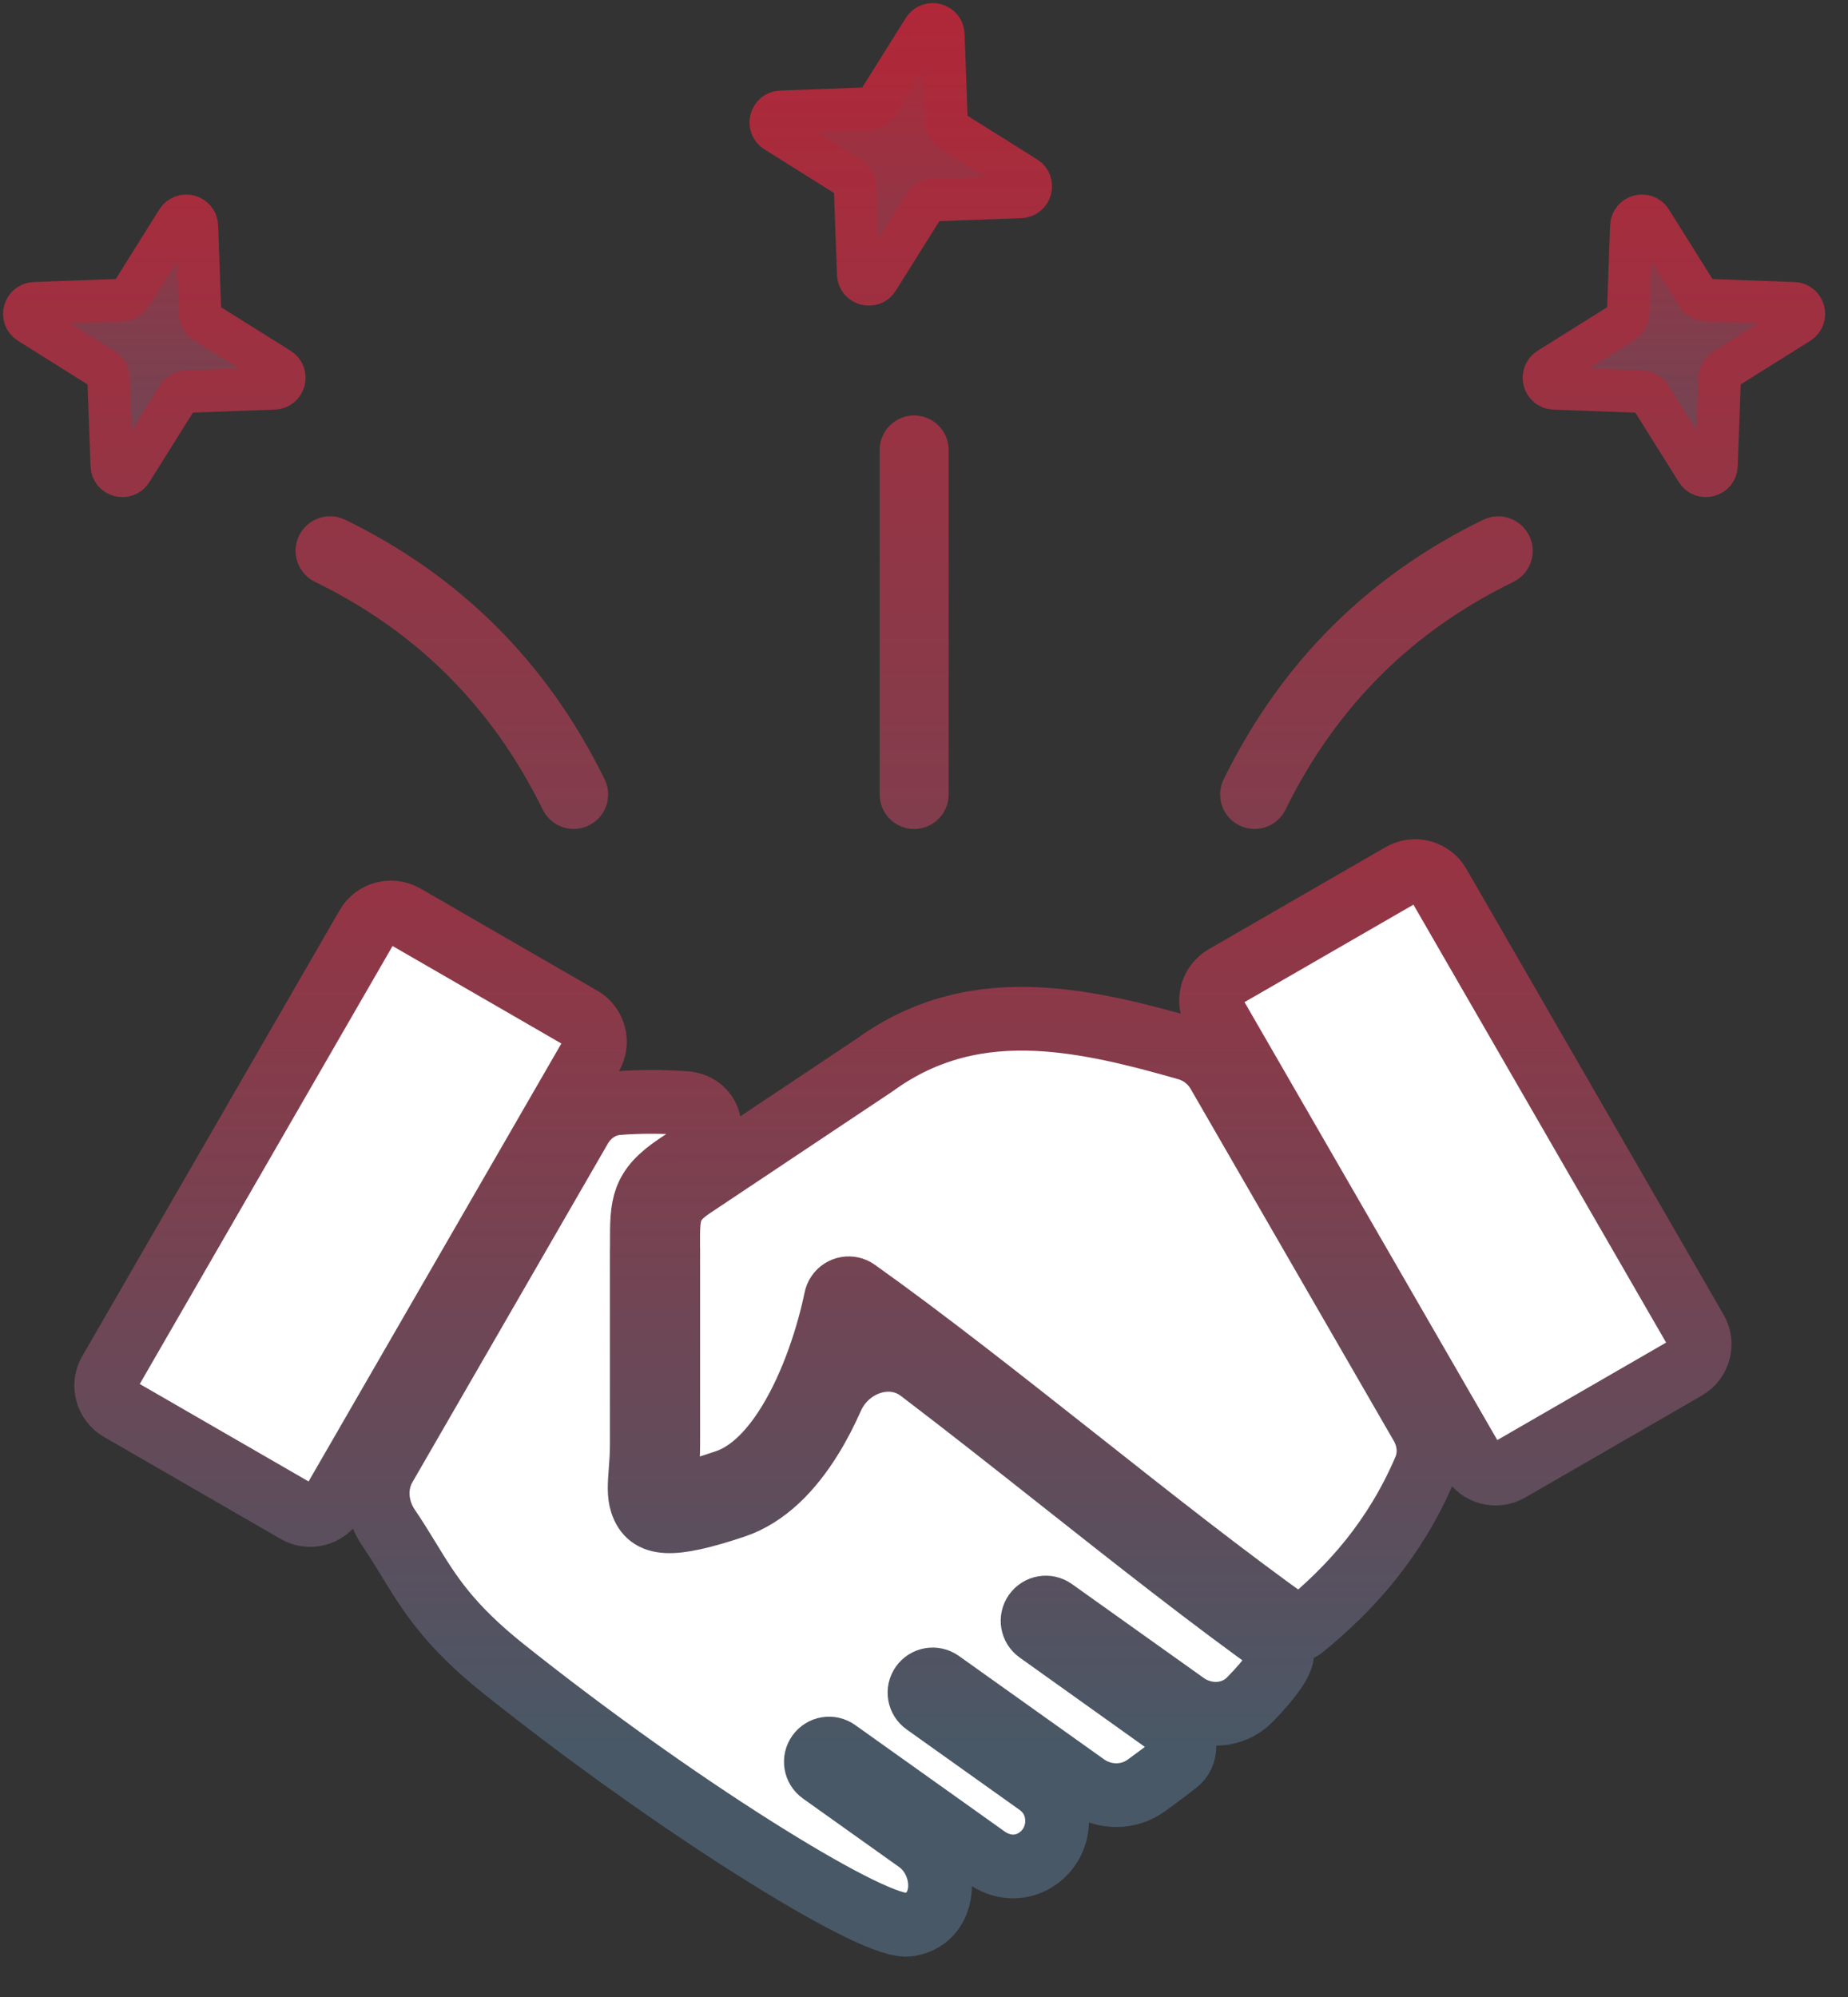
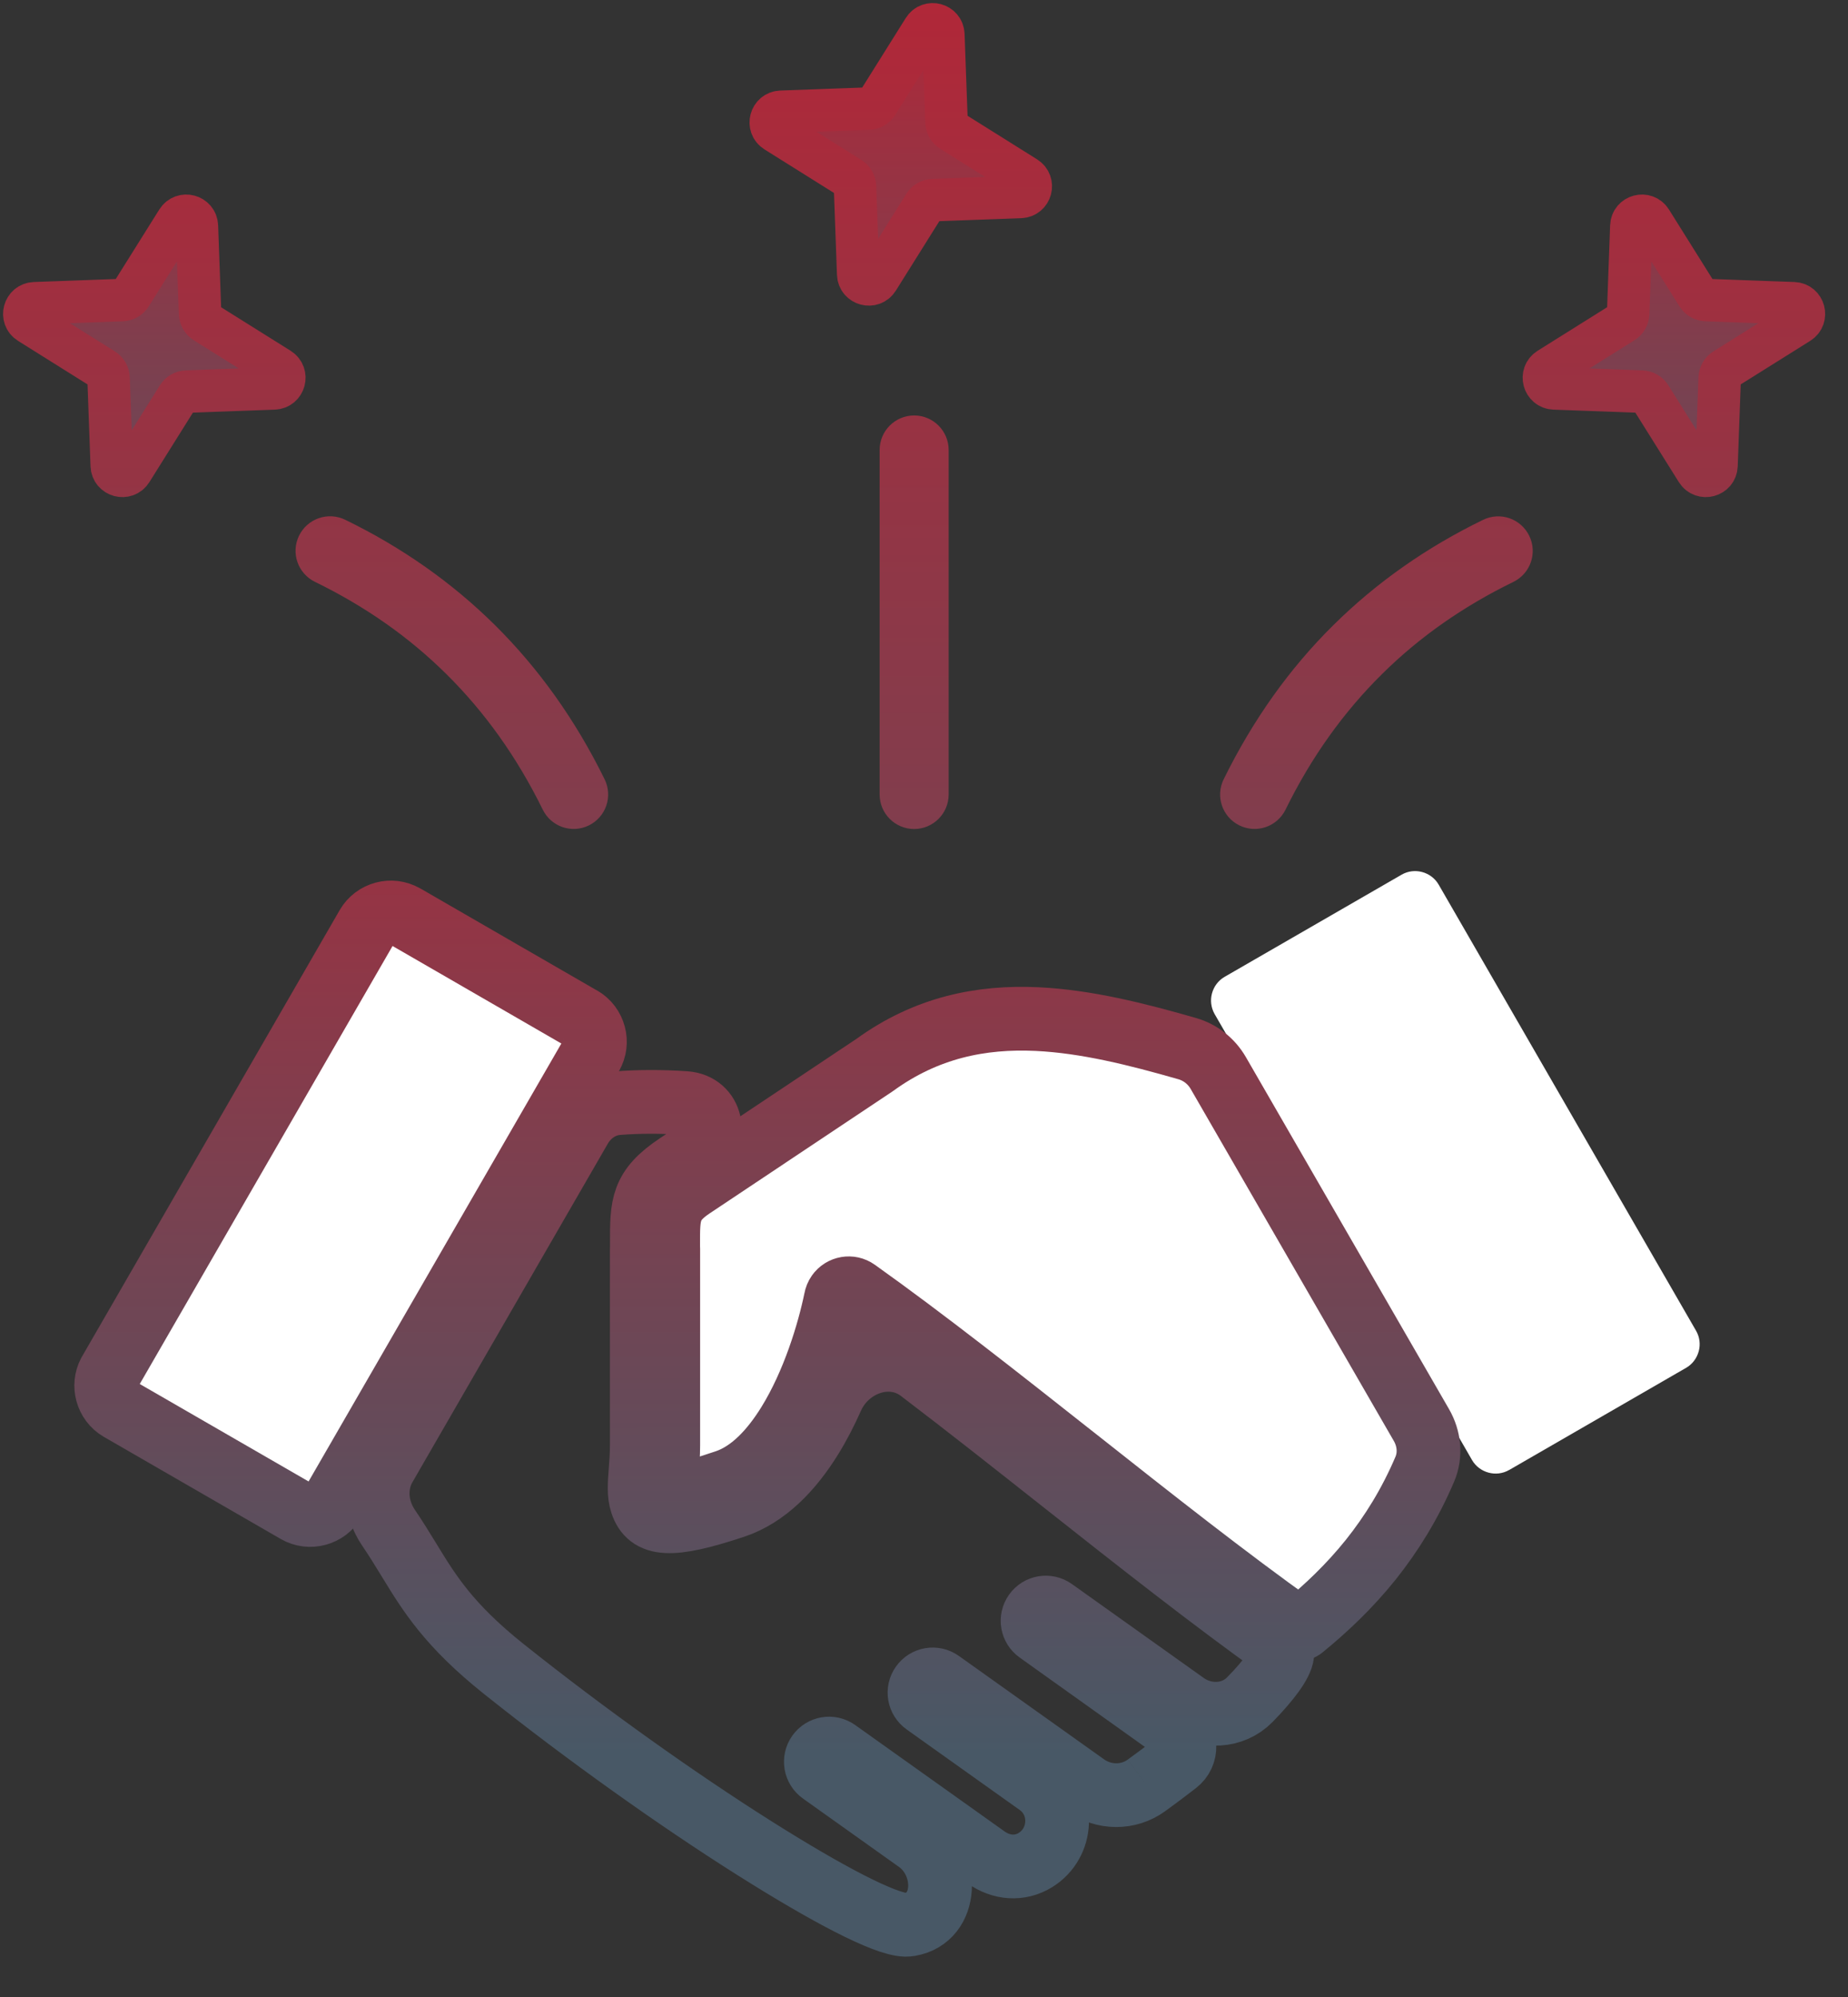
<svg xmlns="http://www.w3.org/2000/svg" width="87" height="94" viewBox="0 0 87 94" fill="none">
  <rect x="0" y="0" width="87" height="94" fill="#333333" stroke="none" />
  <path fill-rule="evenodd" clip-rule="evenodd" d="M76.8 10.639C76.818 10.146 77.462 9.974 77.723 10.392L79.913 13.889C80.001 14.029 80.153 14.117 80.319 14.123L84.443 14.273C84.935 14.291 85.108 14.935 84.69 15.196L81.193 17.387C81.052 17.475 80.965 17.627 80.959 17.792L80.809 21.916C80.791 22.408 80.147 22.581 79.885 22.163L77.695 18.666C77.607 18.526 77.455 18.438 77.289 18.432L73.166 18.282C72.673 18.264 72.501 17.62 72.918 17.358L76.415 15.168C76.556 15.08 76.644 14.928 76.65 14.762L76.8 10.639ZM8.347 10.392C8.608 9.974 9.252 10.146 9.27 10.639L9.42 14.762C9.426 14.928 9.514 15.08 9.654 15.168L13.151 17.358C13.569 17.62 13.396 18.264 12.904 18.282L8.781 18.432C8.615 18.438 8.463 18.526 8.375 18.666L6.185 22.163C5.923 22.581 5.279 22.408 5.261 21.916L5.111 17.792C5.105 17.627 5.017 17.475 4.877 17.387L1.38 15.196C0.962 14.935 1.135 14.291 1.627 14.273L5.751 14.123C5.916 14.117 6.068 14.029 6.156 13.889L8.347 10.392ZM43.488 1.38C43.749 0.962 44.393 1.135 44.411 1.627L44.561 5.751C44.567 5.916 44.655 6.068 44.795 6.156L48.292 8.347C48.71 8.608 48.538 9.252 48.045 9.27L43.922 9.42C43.756 9.426 43.604 9.514 43.516 9.654L41.326 13.151C41.064 13.569 40.42 13.396 40.402 12.904L40.252 8.781C40.246 8.615 40.158 8.463 40.018 8.375L36.521 6.185C36.103 5.923 36.276 5.279 36.768 5.261L40.892 5.111C41.057 5.105 41.209 5.017 41.297 4.877L43.488 1.38ZM59.622 37.668C59.47 37.977 59.099 38.105 58.79 37.953C58.481 37.801 58.352 37.43 58.505 37.121C59.841 34.406 61.501 32.086 63.469 30.141C65.442 28.188 67.712 26.605 70.259 25.367C70.567 25.215 70.942 25.344 71.094 25.656C71.247 25.965 71.118 26.34 70.805 26.492C68.376 27.676 66.216 29.176 64.349 31.027C62.477 32.879 60.892 35.082 59.622 37.668ZM27.567 37.121C27.719 37.43 27.59 37.801 27.282 37.953C26.973 38.105 26.602 37.977 26.45 37.668C25.18 35.082 23.598 32.879 21.723 31.023C19.856 29.172 17.696 27.672 15.266 26.488C14.957 26.336 14.825 25.965 14.977 25.652C15.129 25.344 15.501 25.211 15.813 25.363C18.36 26.602 20.629 28.184 22.602 30.137C24.567 32.086 26.231 34.402 27.567 37.121ZM43.661 37.395C43.661 37.738 43.38 38.02 43.036 38.02C42.692 38.02 42.411 37.738 42.411 37.395V21.18C42.411 20.836 42.692 20.555 43.036 20.555C43.38 20.555 43.661 20.836 43.661 21.18V37.395Z" fill="url(#paint0_linear_70_46)" stroke="url(#paint1_linear_70_46)" stroke-width="2" stroke-linejoin="round" />
  <path d="M19.043 43.119L27.367 47.926C27.368 47.926 27.369 47.926 27.369 47.925C27.369 47.924 27.37 47.924 27.371 47.924C27.675 48.1 27.877 48.385 27.963 48.701C28.049 49.016 28.014 49.363 27.839 49.668C27.838 49.669 27.838 49.67 27.838 49.671C27.838 49.673 27.838 49.674 27.837 49.675L15.717 70.669C15.541 70.974 15.256 71.177 14.94 71.263C14.62 71.349 14.272 71.314 13.967 71.138L5.635 66.329C5.334 66.154 5.131 65.868 5.045 65.552C4.963 65.251 4.991 64.923 5.143 64.63L17.291 43.587C17.467 43.282 17.752 43.079 18.068 42.993C18.384 42.908 18.731 42.943 19.035 43.117C19.037 43.118 19.038 43.118 19.039 43.118C19.04 43.118 19.042 43.119 19.043 43.119Z" fill="white" />
-   <path d="M53.977 84.032C54.458 83.682 54.929 83.33 55.383 82.978C55.905 82.578 55.88 81.794 55.344 81.412L48.874 76.795C48.593 76.596 48.527 76.209 48.726 75.928C48.925 75.647 49.312 75.58 49.593 75.779L55.798 80.199C56.739 80.87 58.033 80.824 58.841 79.998C58.959 79.878 59.072 79.759 59.179 79.643C59.984 78.764 60.445 78.069 60.363 77.694L60.359 77.682C60.351 77.654 60.331 77.631 60.304 77.608C57.042 75.283 53.488 72.479 49.933 69.67C47.707 67.911 45.479 66.152 43.316 64.507C41.91 63.438 39.88 64.174 39.163 65.789C38.877 66.432 38.553 67.066 38.187 67.658C37.261 69.158 36.066 70.408 34.562 70.908C31.546 71.912 30.562 71.803 30.21 70.748C30.072 70.34 30.108 69.858 30.154 69.248L30.156 69.225C30.183 68.873 30.214 68.471 30.214 68.018V58.782C30.214 58.78 30.215 58.78 30.216 58.78C30.217 58.78 30.218 58.779 30.218 58.778V58.541C30.214 56.713 30.214 55.948 31.894 54.827L32.783 54.233C33.828 53.536 33.518 52.008 32.265 51.92C31.149 51.843 30.05 51.846 29.073 51.924C28.328 51.984 27.685 52.44 27.312 53.087L18.116 69.017C17.597 69.915 17.7 71.034 18.282 71.893C18.632 72.408 18.931 72.896 19.224 73.374L19.25 73.416C20.215 74.998 21.125 76.486 23.719 78.557C27.578 81.635 31.902 84.709 35.512 86.986C38.922 89.139 41.641 90.572 42.633 90.596C42.689 90.597 42.756 90.591 42.832 90.579C44.639 90.269 44.688 87.716 43.194 86.652L38.672 83.432C38.391 83.232 38.324 82.846 38.523 82.564C38.723 82.283 39.109 82.217 39.391 82.416L46.428 87.427C47.132 87.928 48.01 88.004 48.745 87.549C50.042 86.747 50.123 84.859 48.881 83.974L43.551 80.178C43.27 79.978 43.203 79.592 43.402 79.311C43.602 79.029 43.988 78.963 44.27 79.162L51.109 84.032C51.969 84.644 53.124 84.654 53.977 84.032Z" fill="white" />
  <path d="M57.652 45.978L65.984 41.17C66.289 40.994 66.637 40.959 66.953 41.045C67.269 41.131 67.555 41.334 67.73 41.639L79.847 62.635C80.023 62.939 80.058 63.287 79.972 63.603C79.886 63.92 79.683 64.205 79.379 64.381L71.052 69.188C71.051 69.189 71.05 69.189 71.049 69.189C71.047 69.189 71.046 69.19 71.045 69.19C70.741 69.365 70.394 69.4 70.078 69.314C69.761 69.228 69.476 69.025 69.3 68.721L57.179 47.725C57.008 47.42 56.972 47.072 57.058 46.756C57.144 46.439 57.347 46.154 57.652 45.978Z" fill="white" />
  <path d="M57.352 50.502L66.919 67.076C67.285 67.711 67.363 68.477 67.077 69.151C66.377 70.796 65.503 72.195 64.539 73.404C63.526 74.669 62.413 75.719 61.303 76.622C61.229 76.681 61.123 76.679 61.05 76.619L61.031 76.604C57.757 74.272 54.23 71.487 50.699 68.697L50.533 68.567C47.029 65.802 43.531 63.04 40.316 60.752C40.038 60.553 39.648 60.619 39.449 60.901C39.394 60.979 39.359 61.069 39.343 61.158C39.019 62.729 38.3 65.108 37.124 67.01C36.335 68.287 35.351 69.338 34.167 69.733C32.07 70.432 31.456 70.557 31.39 70.362C31.331 70.19 31.363 69.807 31.398 69.319C31.425 68.936 31.46 68.498 31.46 68.018V58.781C31.46 58.78 31.459 58.779 31.458 58.779C31.457 58.779 31.456 58.779 31.456 58.778V58.541C31.453 57.182 31.453 56.615 32.581 55.861L41.179 50.127C43.617 48.358 46.195 47.842 48.831 47.967C51.14 48.077 53.516 48.675 55.889 49.356C56.507 49.533 57.03 49.946 57.352 50.502Z" fill="white" />
  <path d="M19.043 43.119L27.367 47.926C27.368 47.926 27.369 47.926 27.369 47.925C27.369 47.924 27.37 47.924 27.371 47.924C27.675 48.1 27.877 48.385 27.963 48.701C28.049 49.016 28.014 49.363 27.839 49.668C27.838 49.669 27.838 49.67 27.838 49.671C27.838 49.673 27.838 49.674 27.837 49.675L15.717 70.669C15.541 70.974 15.256 71.177 14.94 71.263C14.62 71.349 14.272 71.314 13.967 71.138L5.635 66.329C5.334 66.154 5.131 65.868 5.045 65.552C4.963 65.251 4.991 64.923 5.143 64.63L17.291 43.587C17.467 43.282 17.752 43.079 18.068 42.993C18.384 42.908 18.731 42.943 19.035 43.117C19.037 43.118 19.038 43.118 19.039 43.118C19.04 43.118 19.042 43.119 19.043 43.119Z" stroke="url(#paint2_linear_70_46)" stroke-width="3" stroke-linejoin="round" />
-   <path d="M53.977 84.032C54.458 83.682 54.929 83.33 55.383 82.978C55.905 82.578 55.88 81.794 55.344 81.412L48.874 76.795C48.593 76.596 48.527 76.209 48.726 75.928C48.925 75.647 49.312 75.58 49.593 75.779L55.798 80.199C56.739 80.87 58.033 80.824 58.841 79.998C58.959 79.878 59.072 79.759 59.179 79.643C59.984 78.764 60.445 78.069 60.363 77.694L60.359 77.682C60.351 77.654 60.331 77.631 60.304 77.608C57.042 75.283 53.488 72.479 49.933 69.67C47.707 67.911 45.479 66.152 43.316 64.507C41.91 63.438 39.88 64.174 39.163 65.789C38.877 66.432 38.553 67.066 38.187 67.658C37.261 69.158 36.066 70.408 34.562 70.908C31.546 71.912 30.562 71.803 30.21 70.748C30.072 70.34 30.108 69.858 30.154 69.248L30.156 69.225C30.183 68.873 30.214 68.471 30.214 68.018V58.782C30.214 58.78 30.215 58.78 30.216 58.78C30.217 58.78 30.218 58.779 30.218 58.778V58.541C30.214 56.713 30.214 55.948 31.894 54.827L32.783 54.233C33.828 53.536 33.518 52.008 32.265 51.92C31.149 51.843 30.05 51.846 29.073 51.924C28.328 51.984 27.685 52.44 27.312 53.087L18.116 69.017C17.597 69.915 17.7 71.034 18.282 71.893C18.632 72.408 18.931 72.896 19.224 73.374L19.25 73.416C20.215 74.998 21.125 76.486 23.719 78.557C27.578 81.635 31.902 84.709 35.512 86.986C38.922 89.139 41.641 90.572 42.633 90.596C42.689 90.597 42.756 90.591 42.832 90.579C44.639 90.269 44.688 87.716 43.194 86.652L38.672 83.432C38.391 83.232 38.324 82.846 38.523 82.564C38.723 82.283 39.109 82.217 39.391 82.416L46.428 87.427C47.132 87.928 48.01 88.004 48.745 87.549C50.042 86.747 50.123 84.859 48.881 83.974L43.551 80.178C43.27 79.978 43.203 79.592 43.402 79.311C43.602 79.029 43.988 78.963 44.27 79.162L51.109 84.032C51.969 84.644 53.124 84.654 53.977 84.032Z" stroke="url(#paint3_linear_70_46)" stroke-width="3" stroke-linejoin="round" />
-   <path d="M57.652 45.978L65.984 41.17C66.289 40.994 66.637 40.959 66.953 41.045C67.269 41.131 67.555 41.334 67.73 41.639L79.847 62.635C80.023 62.939 80.058 63.287 79.972 63.603C79.886 63.92 79.683 64.205 79.379 64.381L71.052 69.188C71.051 69.189 71.05 69.189 71.049 69.189C71.047 69.189 71.046 69.19 71.045 69.19C70.741 69.365 70.394 69.4 70.078 69.314C69.761 69.228 69.476 69.025 69.3 68.721L57.179 47.725C57.008 47.42 56.972 47.072 57.058 46.756C57.144 46.439 57.347 46.154 57.652 45.978Z" stroke="url(#paint4_linear_70_46)" stroke-width="3" stroke-linejoin="round" />
+   <path d="M53.977 84.032C54.458 83.682 54.929 83.33 55.383 82.978C55.905 82.578 55.88 81.794 55.344 81.412L48.874 76.795C48.593 76.596 48.527 76.209 48.726 75.928C48.925 75.647 49.312 75.58 49.593 75.779L55.798 80.199C56.739 80.87 58.033 80.824 58.841 79.998C58.959 79.878 59.072 79.759 59.179 79.643C59.984 78.764 60.445 78.069 60.363 77.694L60.359 77.682C60.351 77.654 60.331 77.631 60.304 77.608C57.042 75.283 53.488 72.479 49.933 69.67C47.707 67.911 45.479 66.152 43.316 64.507C41.91 63.438 39.88 64.174 39.163 65.789C38.877 66.432 38.553 67.066 38.187 67.658C37.261 69.158 36.066 70.408 34.562 70.908C31.546 71.912 30.562 71.803 30.21 70.748C30.072 70.34 30.108 69.858 30.154 69.248L30.156 69.225C30.183 68.873 30.214 68.471 30.214 68.018V58.782C30.214 58.78 30.215 58.78 30.216 58.78C30.217 58.78 30.218 58.779 30.218 58.778V58.541C30.214 56.713 30.214 55.948 31.894 54.827L32.783 54.233C33.828 53.536 33.518 52.008 32.265 51.92C31.149 51.843 30.05 51.846 29.073 51.924C28.328 51.984 27.685 52.44 27.312 53.087L18.116 69.017C17.597 69.915 17.7 71.034 18.282 71.893C18.632 72.408 18.931 72.896 19.224 73.374L19.25 73.416C20.215 74.998 21.125 76.486 23.719 78.557C27.578 81.635 31.902 84.709 35.512 86.986C38.922 89.139 41.641 90.572 42.633 90.596C42.689 90.597 42.756 90.591 42.832 90.579C44.639 90.269 44.688 87.716 43.194 86.652L38.672 83.432C38.391 83.232 38.324 82.846 38.523 82.564C38.723 82.283 39.109 82.217 39.391 82.416L46.428 87.427C47.132 87.928 48.01 88.004 48.745 87.549C50.042 86.747 50.123 84.859 48.881 83.974L43.551 80.178C43.27 79.978 43.203 79.592 43.402 79.311C43.602 79.029 43.988 78.963 44.27 79.162L51.109 84.032C51.969 84.644 53.124 84.654 53.977 84.032" stroke="url(#paint3_linear_70_46)" stroke-width="3" stroke-linejoin="round" />
  <path d="M57.352 50.502L66.919 67.076C67.285 67.711 67.363 68.477 67.077 69.151C66.377 70.796 65.503 72.195 64.539 73.404C63.526 74.669 62.413 75.719 61.303 76.622C61.229 76.681 61.123 76.679 61.05 76.619L61.031 76.604C57.757 74.272 54.23 71.487 50.699 68.697L50.533 68.567C47.029 65.802 43.531 63.04 40.316 60.752C40.038 60.553 39.648 60.619 39.449 60.901C39.394 60.979 39.359 61.069 39.343 61.158C39.019 62.729 38.3 65.108 37.124 67.01C36.335 68.287 35.351 69.338 34.167 69.733C32.07 70.432 31.456 70.557 31.39 70.362C31.331 70.19 31.363 69.807 31.398 69.319C31.425 68.936 31.46 68.498 31.46 68.018V58.781C31.46 58.78 31.459 58.779 31.458 58.779C31.457 58.779 31.456 58.779 31.456 58.778V58.541C31.453 57.182 31.453 56.615 32.581 55.861L41.179 50.127C43.617 48.358 46.195 47.842 48.831 47.967C51.14 48.077 53.516 48.675 55.889 49.356C56.507 49.533 57.03 49.946 57.352 50.502Z" stroke="url(#paint5_linear_70_46)" stroke-width="3" stroke-linejoin="round" />
  <defs>
    <linearGradient id="paint0_linear_70_46" x1="195.312" y1="-3.246" x2="195.312" y2="34.774" gradientUnits="userSpaceOnUse">
      <stop stop-color="#BA2334" />
      <stop offset="1" stop-color="#485866" />
    </linearGradient>
    <linearGradient id="paint1_linear_70_46" x1="195.312" y1="-8.003" x2="195.312" y2="85.744" gradientUnits="userSpaceOnUse">
      <stop stop-color="#BA2334" />
      <stop offset="1" stop-color="#485866" />
    </linearGradient>
    <linearGradient id="paint2_linear_70_46" x1="194.787" y1="-11.153" x2="194.787" y2="82.593" gradientUnits="userSpaceOnUse">
      <stop offset="0.356" stop-color="#BA2334" />
      <stop offset="1" stop-color="#485866" />
    </linearGradient>
    <linearGradient id="paint3_linear_70_46" x1="194.787" y1="-11.153" x2="194.787" y2="82.593" gradientUnits="userSpaceOnUse">
      <stop offset="0.356" stop-color="#BA2334" />
      <stop offset="1" stop-color="#485866" />
    </linearGradient>
    <linearGradient id="paint4_linear_70_46" x1="194.787" y1="-11.153" x2="194.787" y2="82.593" gradientUnits="userSpaceOnUse">
      <stop offset="0.356" stop-color="#BA2334" />
      <stop offset="1" stop-color="#485866" />
    </linearGradient>
    <linearGradient id="paint5_linear_70_46" x1="194.787" y1="-11.153" x2="194.787" y2="82.593" gradientUnits="userSpaceOnUse">
      <stop offset="0.356" stop-color="#BA2334" />
      <stop offset="1" stop-color="#485866" />
    </linearGradient>
  </defs>
</svg>